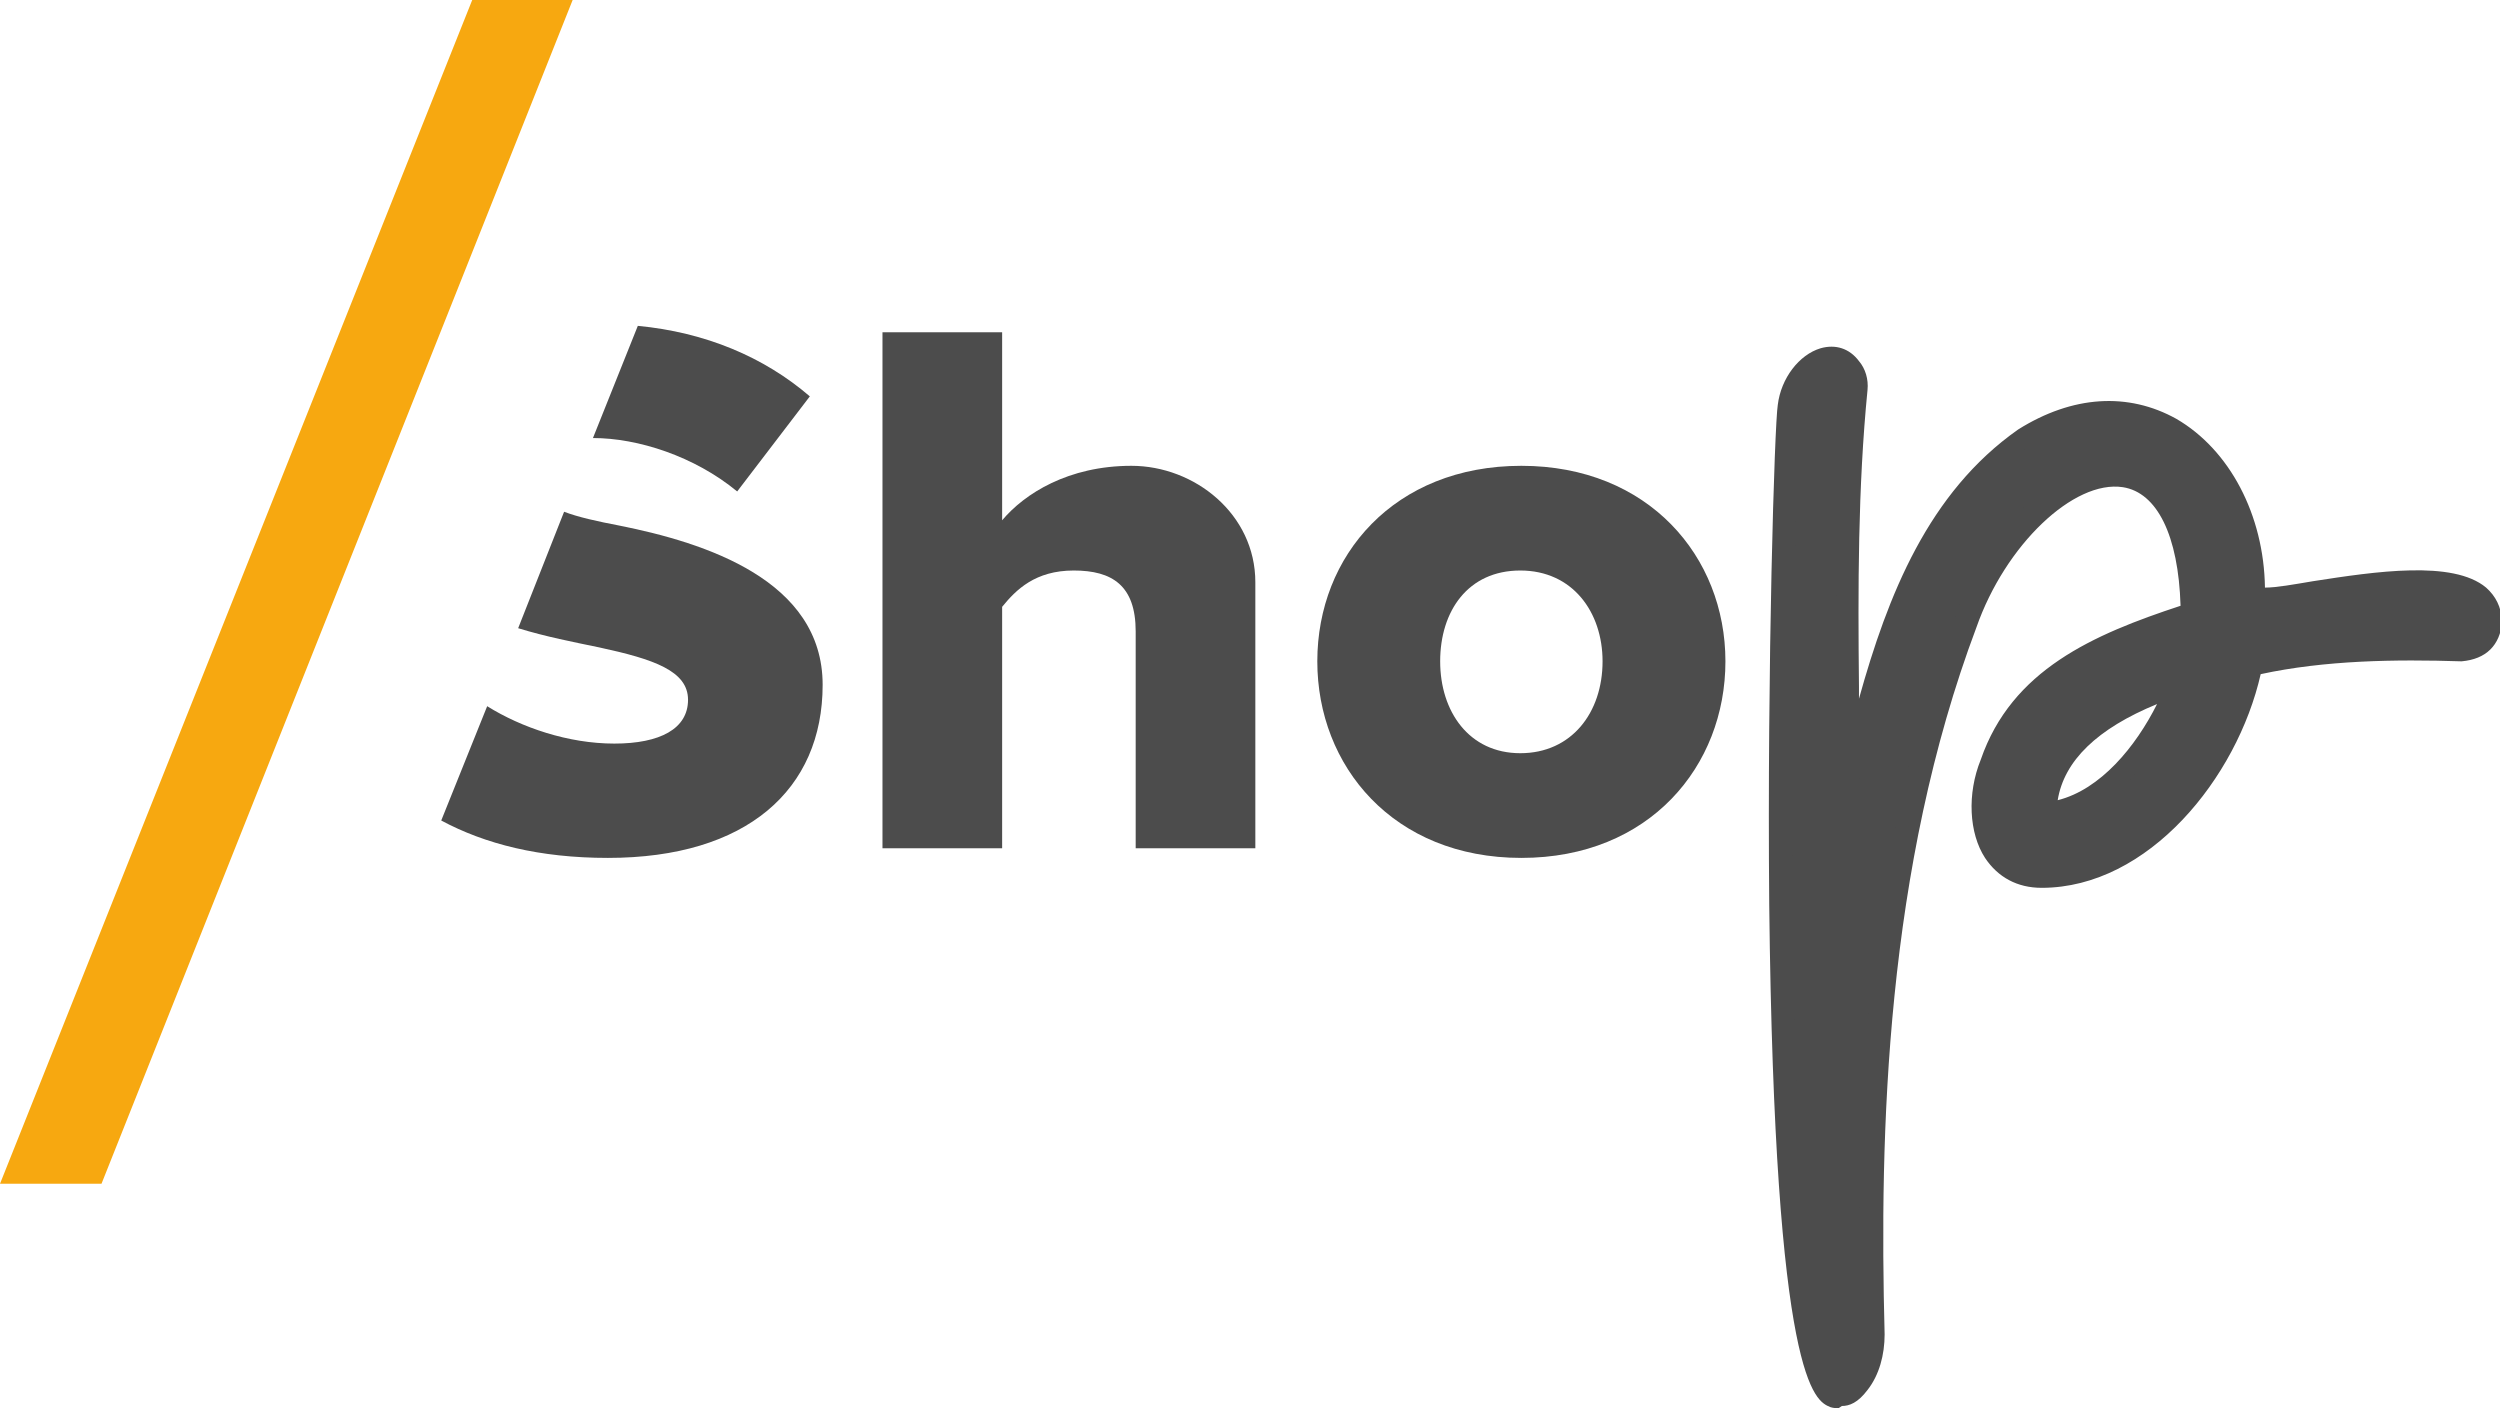
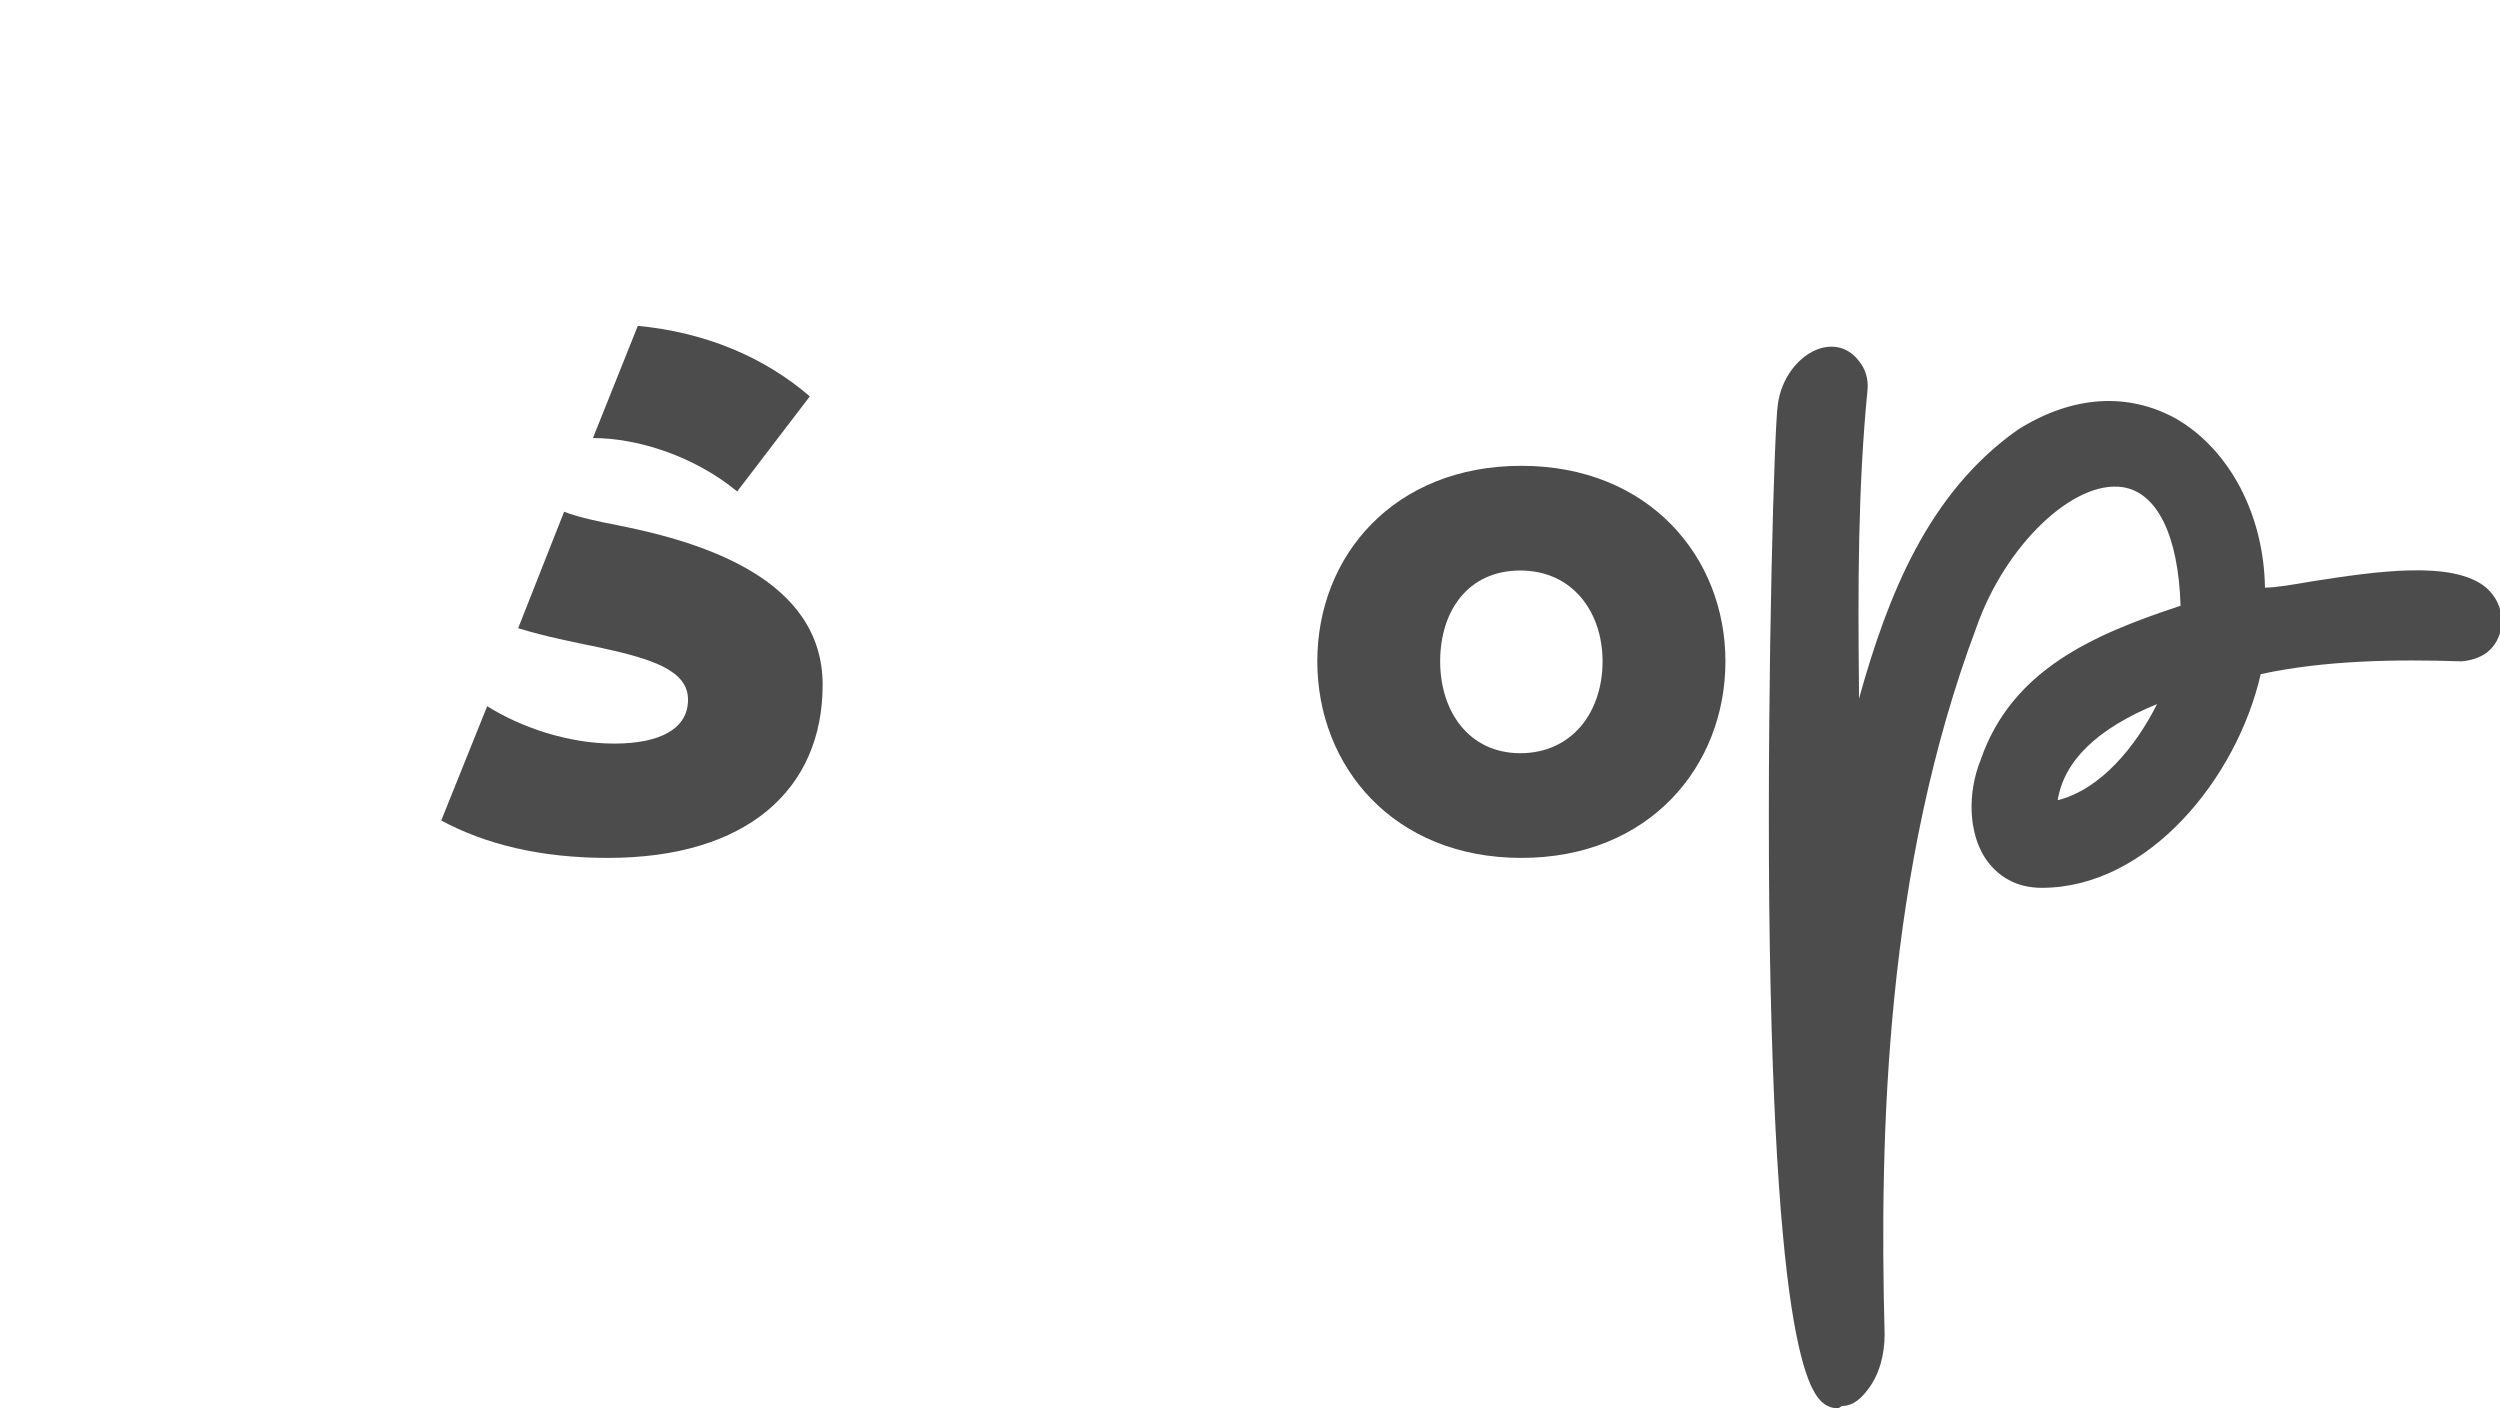
<svg xmlns="http://www.w3.org/2000/svg" id="Calque_1" version="1.1" viewBox="0 0 234 131.8">
  <defs>
    <style>
      .st0 {
        fill: #f7a810;
      }

      .st1 {
        fill: #4c4c4c;
      }
    </style>
  </defs>
  <g>
    <path class="st1" d="M58,49.2c-2.1-.4-3.9-.8-5.2-1.3l-4.3,10.9c2.6.8,5.2,1.3,7.6,1.8,5.1,1.1,8.3,2.2,8.3,4.9s-2.6,4.1-6.9,4.1-8.7-1.5-11.9-3.5l-4.3,10.7c4.1,2.2,9.2,3.5,15.6,3.5,13,0,20.1-6.4,20.1-16.2s-11-13.3-19-14.9ZM59.7,30.5l-4.2,10.5c4.2,0,9.5,1.7,13.5,5l6.8-8.9c-4.3-3.7-9.8-6-16.1-6.6Z" />
-     <path class="st1" d="M106.3,59.1c0-4.3-2.2-5.7-5.8-5.7s-5.4,1.8-6.7,3.4v22.6h-11.2V31.1h11.2v17.6c2.1-2.5,6.2-5.1,12.1-5.1s11.6,4.5,11.6,10.9v24.9h-11.2v-20.4Z" />
    <path class="st1" d="M123.3,61.9c0-9.9,7.2-18.3,19.1-18.3s19.1,8.5,19.1,18.3-7.1,18.4-19.1,18.4-19.1-8.6-19.1-18.4ZM150,61.9c0-4.6-2.8-8.5-7.7-8.5s-7.5,3.8-7.5,8.5,2.7,8.6,7.5,8.6,7.7-3.8,7.7-8.6Z" />
  </g>
  <g>
    <path class="st1" d="M175.1,125c0,1.6-.4,3.3-1.4,4.6-9.7,12.9-6.8-87.6-6.3-91.7.4-3.4,3.8-6,5.8-3.6.4.6.6,1.3.6,2-1.2,12.2-.7,24.7-.8,37.1,2.8-11.7,6.1-25.1,16.4-32.5,11.7-7.4,21.9,2.8,21.5,15,4.6.2,21.9-4.9,22.1,2.1-.1,1.7-1.1,2.6-2.8,2.7-6.4-.2-13.4-.1-19.7,1.4-1.8,9.1-9.6,19.8-19.7,19.8-5.4-.2-6.6-6-4.8-10.7,3-8.5,11.1-11.5,18.8-14-.4-21-16.1-13.1-21,1-7.9,21-9.2,44.2-8.7,66.6ZM191.4,76.1c5.8-.5,10.3-6.9,12.4-12-5.5,1.8-12.3,5.3-12.4,12Z" />
-     <path class="st1" d="M172.1,131.8c-.3,0-.5,0-.8-.1-1.4-.6-5.2-2.1-5.7-47-.2-22.4.5-45,.8-46.8.3-2.5,2-4.7,4-5.3,1.4-.4,2.7,0,3.6,1.2.6.7.9,1.7.8,2.7-.9,9.1-.9,18.6-.8,27.8,0,.4,0,.8,0,1.1,2.7-9.7,6.5-19.3,14.9-25.2,5.1-3.2,10.3-3.5,14.8-1,5,2.9,8.2,9,8.3,15.8,1.1,0,2.7-.3,4.5-.6,5.8-.9,13.1-2,16.2.6.9.8,1.4,1.8,1.5,3.1h0c0,0,0,.1,0,.1-.2,2.2-1.5,3.5-3.8,3.7h0s0,0,0,0c-6.2-.2-12.8-.1-18.8,1.2-2.2,9.7-10.5,20-20.5,20-2.3,0-4.1-1-5.3-2.8-1.5-2.3-1.7-6-.4-9.2,2.9-8.4,10.5-11.7,18.7-14.4-.2-6.6-2.2-10.6-5.4-11.1-4.6-.7-11,5.4-13.7,13.1-8.5,22.6-9.1,47.3-8.6,66.2h0c0,1.9-.5,3.8-1.6,5.2-.9,1.2-1.7,1.5-2.4,1.5ZM171.4,34.4c-.1,0-.3,0-.4,0-1.1.3-2.3,1.7-2.5,3.6-.2,1.9-1,24.7-.7,47.3.5,42.6,4,44.4,4.4,44.4h0c0,0,.4-.1.8-.7.8-1.1,1.2-2.5,1.2-4h0c-.5-19.1,0-44,8.7-67,3.1-8.9,10.2-15.4,15.9-14.4,2.6.4,6.9,2.7,7.1,13.8v.7s-.7.2-.7.2c-8,2.6-15.4,5.6-18.1,13.4-1.1,2.7-1,5.7.2,7.5.8,1.2,2,1.8,3.6,1.9,9.2,0,16.9-9.9,18.7-19v-.6c.1,0,.7-.2.7-.2,6.4-1.6,13.4-1.6,19.9-1.5,1.2-.1,1.8-.6,1.9-1.8,0-.7-.3-1.2-.8-1.6-2.4-2-9.7-.9-14.6-.1-2.4.4-4.5.7-5.8.6h-1s0-1,0-1c.2-6.5-2.7-12.4-7.3-15-3.8-2.2-8.3-1.9-12.7.9-10,7.1-13.2,20.2-16,31.8l-2,8.4v-8.6c0-3.1,0-6.1,0-9.2,0-9.2,0-18.8.8-28,0-.5,0-.9-.3-1.3-.3-.4-.7-.6-1.1-.6ZM190.4,77.2v-1.1c.1-5.7,4.5-10.1,13.1-12.9l2.1-.7-.8,2c-2.4,5.7-7.1,12.1-13.2,12.6h-1.1ZM201.9,65.9c-5.6,2.3-8.7,5.3-9.3,9,4-1,7.3-5,9.3-9Z" />
+     <path class="st1" d="M172.1,131.8c-.3,0-.5,0-.8-.1-1.4-.6-5.2-2.1-5.7-47-.2-22.4.5-45,.8-46.8.3-2.5,2-4.7,4-5.3,1.4-.4,2.7,0,3.6,1.2.6.7.9,1.7.8,2.7-.9,9.1-.9,18.6-.8,27.8,0,.4,0,.8,0,1.1,2.7-9.7,6.5-19.3,14.9-25.2,5.1-3.2,10.3-3.5,14.8-1,5,2.9,8.2,9,8.3,15.8,1.1,0,2.7-.3,4.5-.6,5.8-.9,13.1-2,16.2.6.9.8,1.4,1.8,1.5,3.1h0c0,0,0,.1,0,.1-.2,2.2-1.5,3.5-3.8,3.7h0s0,0,0,0c-6.2-.2-12.8-.1-18.8,1.2-2.2,9.7-10.5,20-20.5,20-2.3,0-4.1-1-5.3-2.8-1.5-2.3-1.7-6-.4-9.2,2.9-8.4,10.5-11.7,18.7-14.4-.2-6.6-2.2-10.6-5.4-11.1-4.6-.7-11,5.4-13.7,13.1-8.5,22.6-9.1,47.3-8.6,66.2h0c0,1.9-.5,3.8-1.6,5.2-.9,1.2-1.7,1.5-2.4,1.5ZM171.4,34.4c-.1,0-.3,0-.4,0-1.1.3-2.3,1.7-2.5,3.6-.2,1.9-1,24.7-.7,47.3.5,42.6,4,44.4,4.4,44.4h0c0,0,.4-.1.8-.7.8-1.1,1.2-2.5,1.2-4h0c-.5-19.1,0-44,8.7-67,3.1-8.9,10.2-15.4,15.9-14.4,2.6.4,6.9,2.7,7.1,13.8s-.7.2-.7.2c-8,2.6-15.4,5.6-18.1,13.4-1.1,2.7-1,5.7.2,7.5.8,1.2,2,1.8,3.6,1.9,9.2,0,16.9-9.9,18.7-19v-.6c.1,0,.7-.2.7-.2,6.4-1.6,13.4-1.6,19.9-1.5,1.2-.1,1.8-.6,1.9-1.8,0-.7-.3-1.2-.8-1.6-2.4-2-9.7-.9-14.6-.1-2.4.4-4.5.7-5.8.6h-1s0-1,0-1c.2-6.5-2.7-12.4-7.3-15-3.8-2.2-8.3-1.9-12.7.9-10,7.1-13.2,20.2-16,31.8l-2,8.4v-8.6c0-3.1,0-6.1,0-9.2,0-9.2,0-18.8.8-28,0-.5,0-.9-.3-1.3-.3-.4-.7-.6-1.1-.6ZM190.4,77.2v-1.1c.1-5.7,4.5-10.1,13.1-12.9l2.1-.7-.8,2c-2.4,5.7-7.1,12.1-13.2,12.6h-1.1ZM201.9,65.9c-5.6,2.3-8.7,5.3-9.3,9,4-1,7.3-5,9.3-9Z" />
  </g>
-   <polygon class="st0" points="9.5 110.8 0 110.8 44.2 0 53.6 0 9.5 110.8" />
</svg>